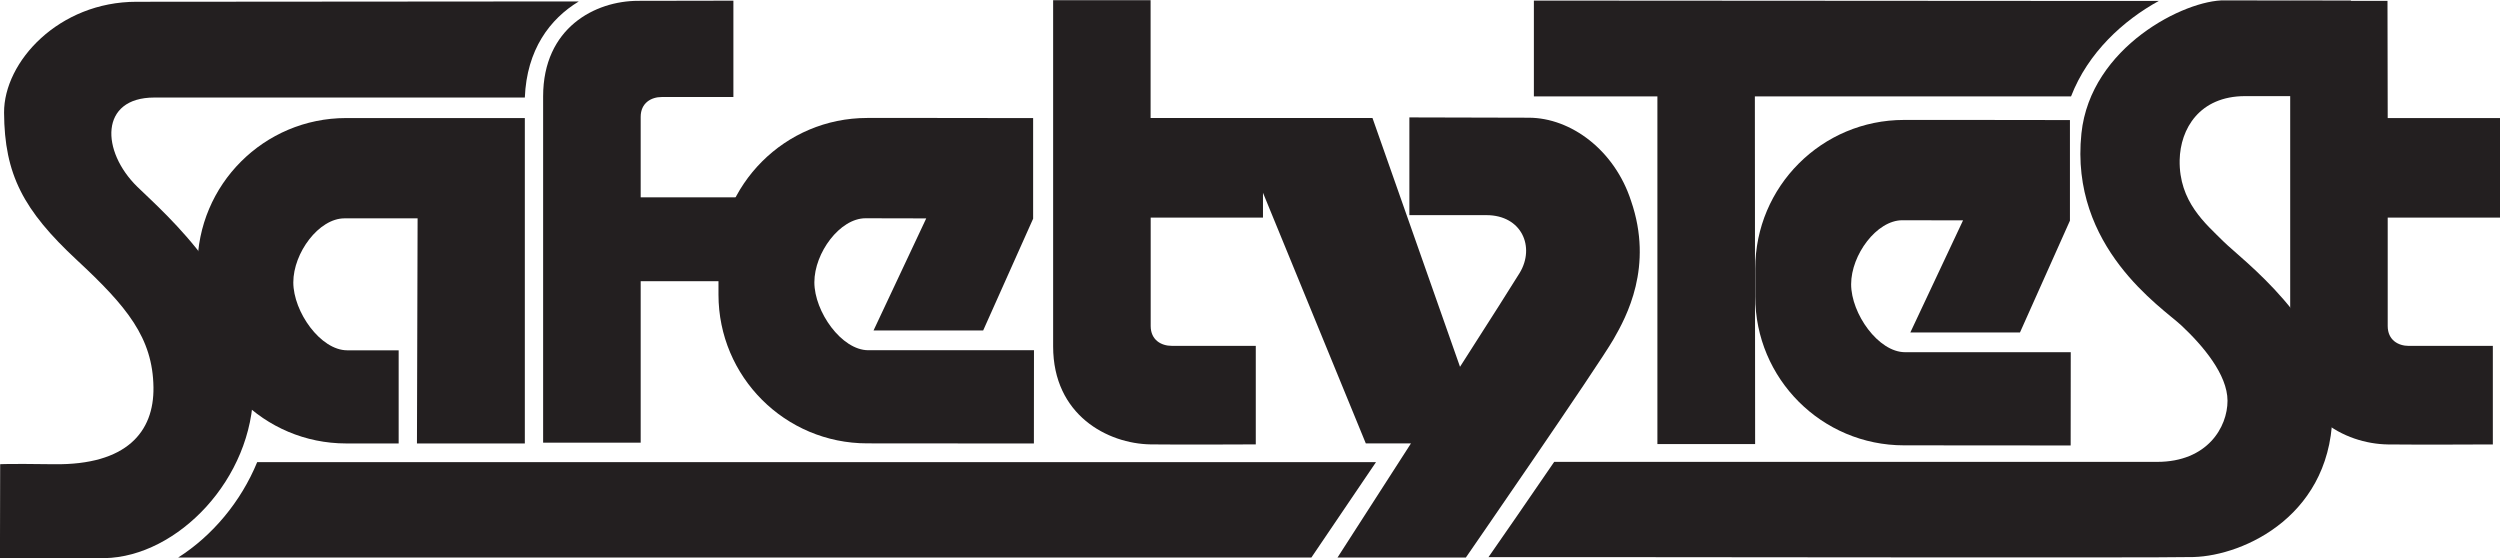
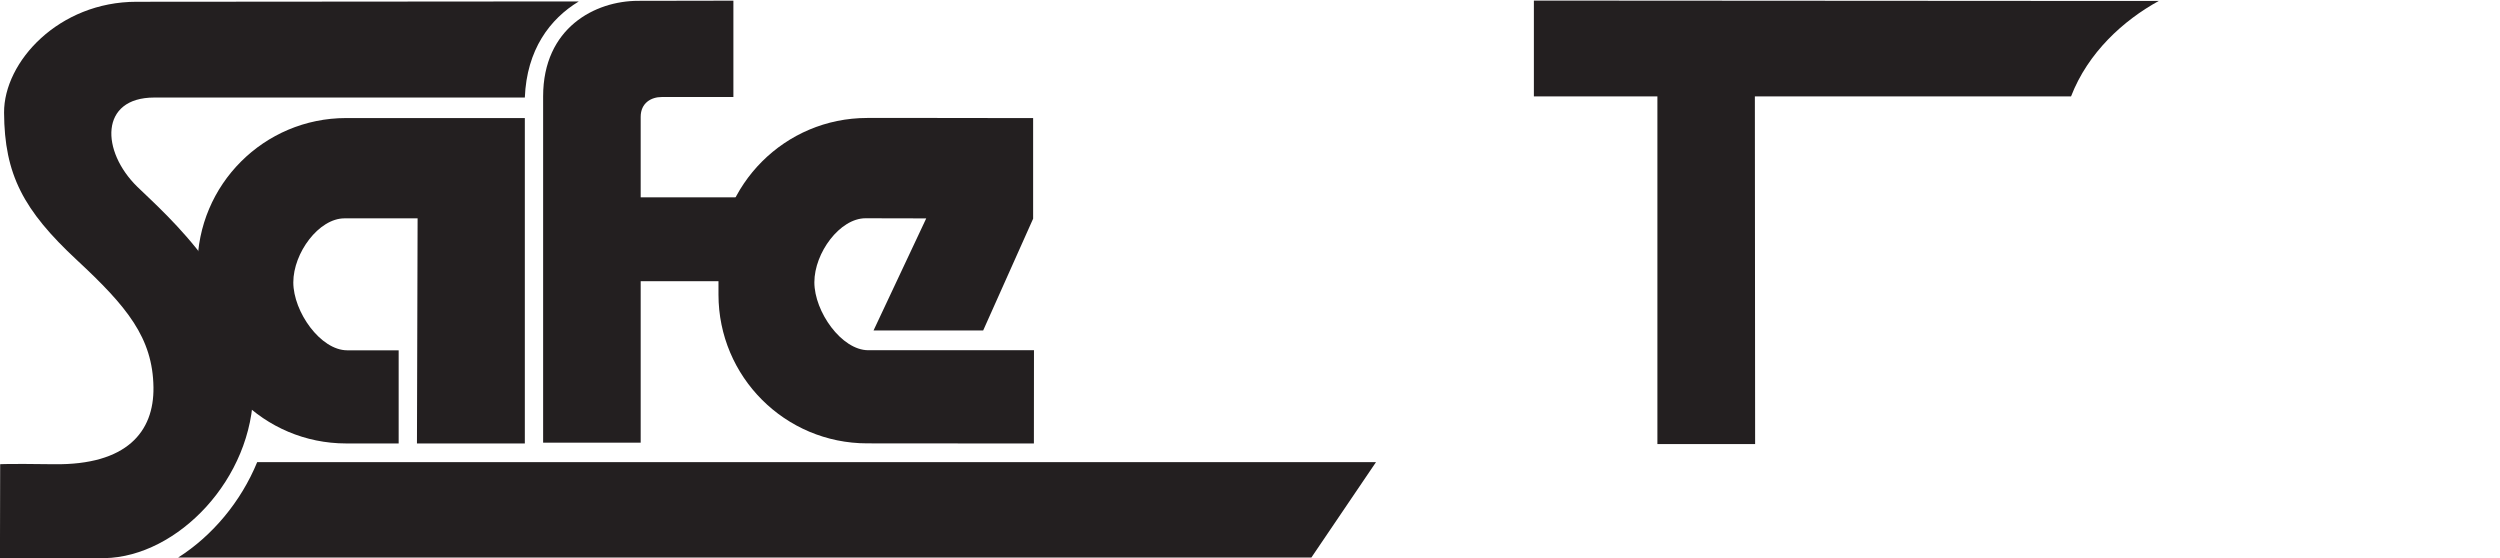
<svg xmlns="http://www.w3.org/2000/svg" width="197px" height="44px" id="Layer_1" viewBox="0 0 583.52 129.94">
  <defs>
    <style>.cls-1{fill:#231f20;stroke-width:0px;}.cls-2{fill:none;stroke:#231f20;stroke-miterlimit:3.86;stroke-width:1.45px;}</style>
  </defs>
  <path class="cls-1" d="m135.1.14c-6.77,4.08-12.16,11.29-12.6,22.43H36.02c-12.81,0-12.47,12.54-3.94,20.86,6.7,6.52,27.04,23.94,27.04,47.24,0,20.9-17.71,39.09-34.71,39.41l-24.42.03.05-21.95s1.25-.15,12.57,0c16.91.22,23.36-7.51,23.21-17.96-.16-11.57-6.21-18.86-17.87-29.69C5.47,48.9,1.03,40.55.95,26.1.89,14.21,13.75.21,31.88.22l103.22-.08h0Z" />
  <path class="cls-1" d="m60.03,107.67h261.14l-15.08,22.26H41.6c7.95-5.06,14.62-12.99,18.43-22.26h0Z" />
-   <line class="cls-2" x1="547.45" y1="45.85" x2="547.43" y2="45.85" />
  <path class="cls-1" d="m483.4,22.31h-73.8s.06,81.15.06,81.15h-22.81V22.3h-28.83V-.06c29.85,0,132.69.09,139.38.09h6.47c-8.21,4.51-16.5,12-20.47,22.27h0Z" />
  <path class="cls-1" d="m122.5,27.36v75.95s-25.18,0-25.18,0l.15-52.54h-17.07c-5.98,0-11.94,8.07-11.94,14.94s6.36,15.86,12.58,15.86h12.01v21.74h-12.26c-19.17,0-34.71-15.54-34.71-34.71v-6.53c0-19.17,15.54-34.71,34.71-34.71h41.71Z" />
  <path class="cls-1" d="m241.14,27.36v23.49s-11.66,26.09-11.66,26.09h-25.59l12.3-26.16s-8.19-.03-14.17-.03-11.94,8.07-11.94,14.94,6.36,15.86,12.58,15.86,38.68,0,38.68,0l-.02,21.77-38.91-.03c-19.17,0-34.71-15.54-34.71-34.71v-6.53c0-19.17,15.54-34.71,34.71-34.71h16.06l22.67.03h0Z" />
-   <path class="cls-1" d="m483.14,27.83v23.48l-11.66,26.09h-25.59l12.3-26.16s-8.19-.03-14.17-.03-11.95,8.07-11.95,14.94,6.36,15.86,12.58,15.86,38.68,0,38.68,0l-.02,21.77-38.91-.03c-19.17,0-34.71-15.54-34.71-34.71v-6.53c0-19.17,15.54-34.71,34.71-34.71h16.06l22.67.03h0Z" />
-   <path class="cls-1" d="m245.8-.15h22.76v27.5h51.79s20.43,58.07,20.43,58.07c6.88-10.75,12.64-19.79,13.94-21.94,3.62-6.01.5-13.46-7.79-13.46h-17.97v-22.81l27.85.07c9.88.01,20.06,7.6,23.89,19.41,5.3,15.38-1.08,27.05-4.08,32.28-3.65,6.35-34.47,50.96-34.47,50.96h-29.96l17.14-26.63h-10.54l-24-58.5v5.79h-26.21v25.3c0,3.28,2.47,4.64,4.92,4.64h19.61v23s-18.2.09-24.54,0c-10.02-.15-22.76-6.83-22.76-22.87V-.15h0Z" />
-   <path class="cls-1" d="m534.54,0h22.72l.05,27.36h26.21v23.24h-26.21v25.3c0,3.28,2.47,4.64,4.92,4.64h19.62v23s-18.2.09-24.54,0c-10.02-.15-22.76-6.83-22.76-22.87V0h0Z" />
  <path class="cls-1" d="m126.77,103.12V22.31C126.77,6.27,138.93,0,148.95,0l22.23-.04v22.49h-16.72c-2.46,0-4.92,1.37-4.92,4.64v18.77h27.38v19.58h-27.38v37.69h-22.76Z" />
-   <path class="cls-1" d="m548.74-.03l-5.45,22.27h-19.26c-10.67.01-15.13,7.64-15.28,14.93-.19,9.73,6.1,14.87,10.18,18.95,4.17,4.17,25.1,19.44,25.49,38.69.51,25.17-20.71,34.71-32.44,35.01-8.8.23-131.67-.03-164.56.03,2.92-4.2,9.12-13.13,15.34-22.24,31.59,0,135.66,0,140.73,0,11.76,0,16.43-8.13,16.43-14.26s-5.79-12.92-10.79-17.6c-4.47-4.17-26.1-18.2-23.31-44.81,2.12-20.25,24.29-31.22,33.45-31.05l29.48.06h0Z" />
</svg>